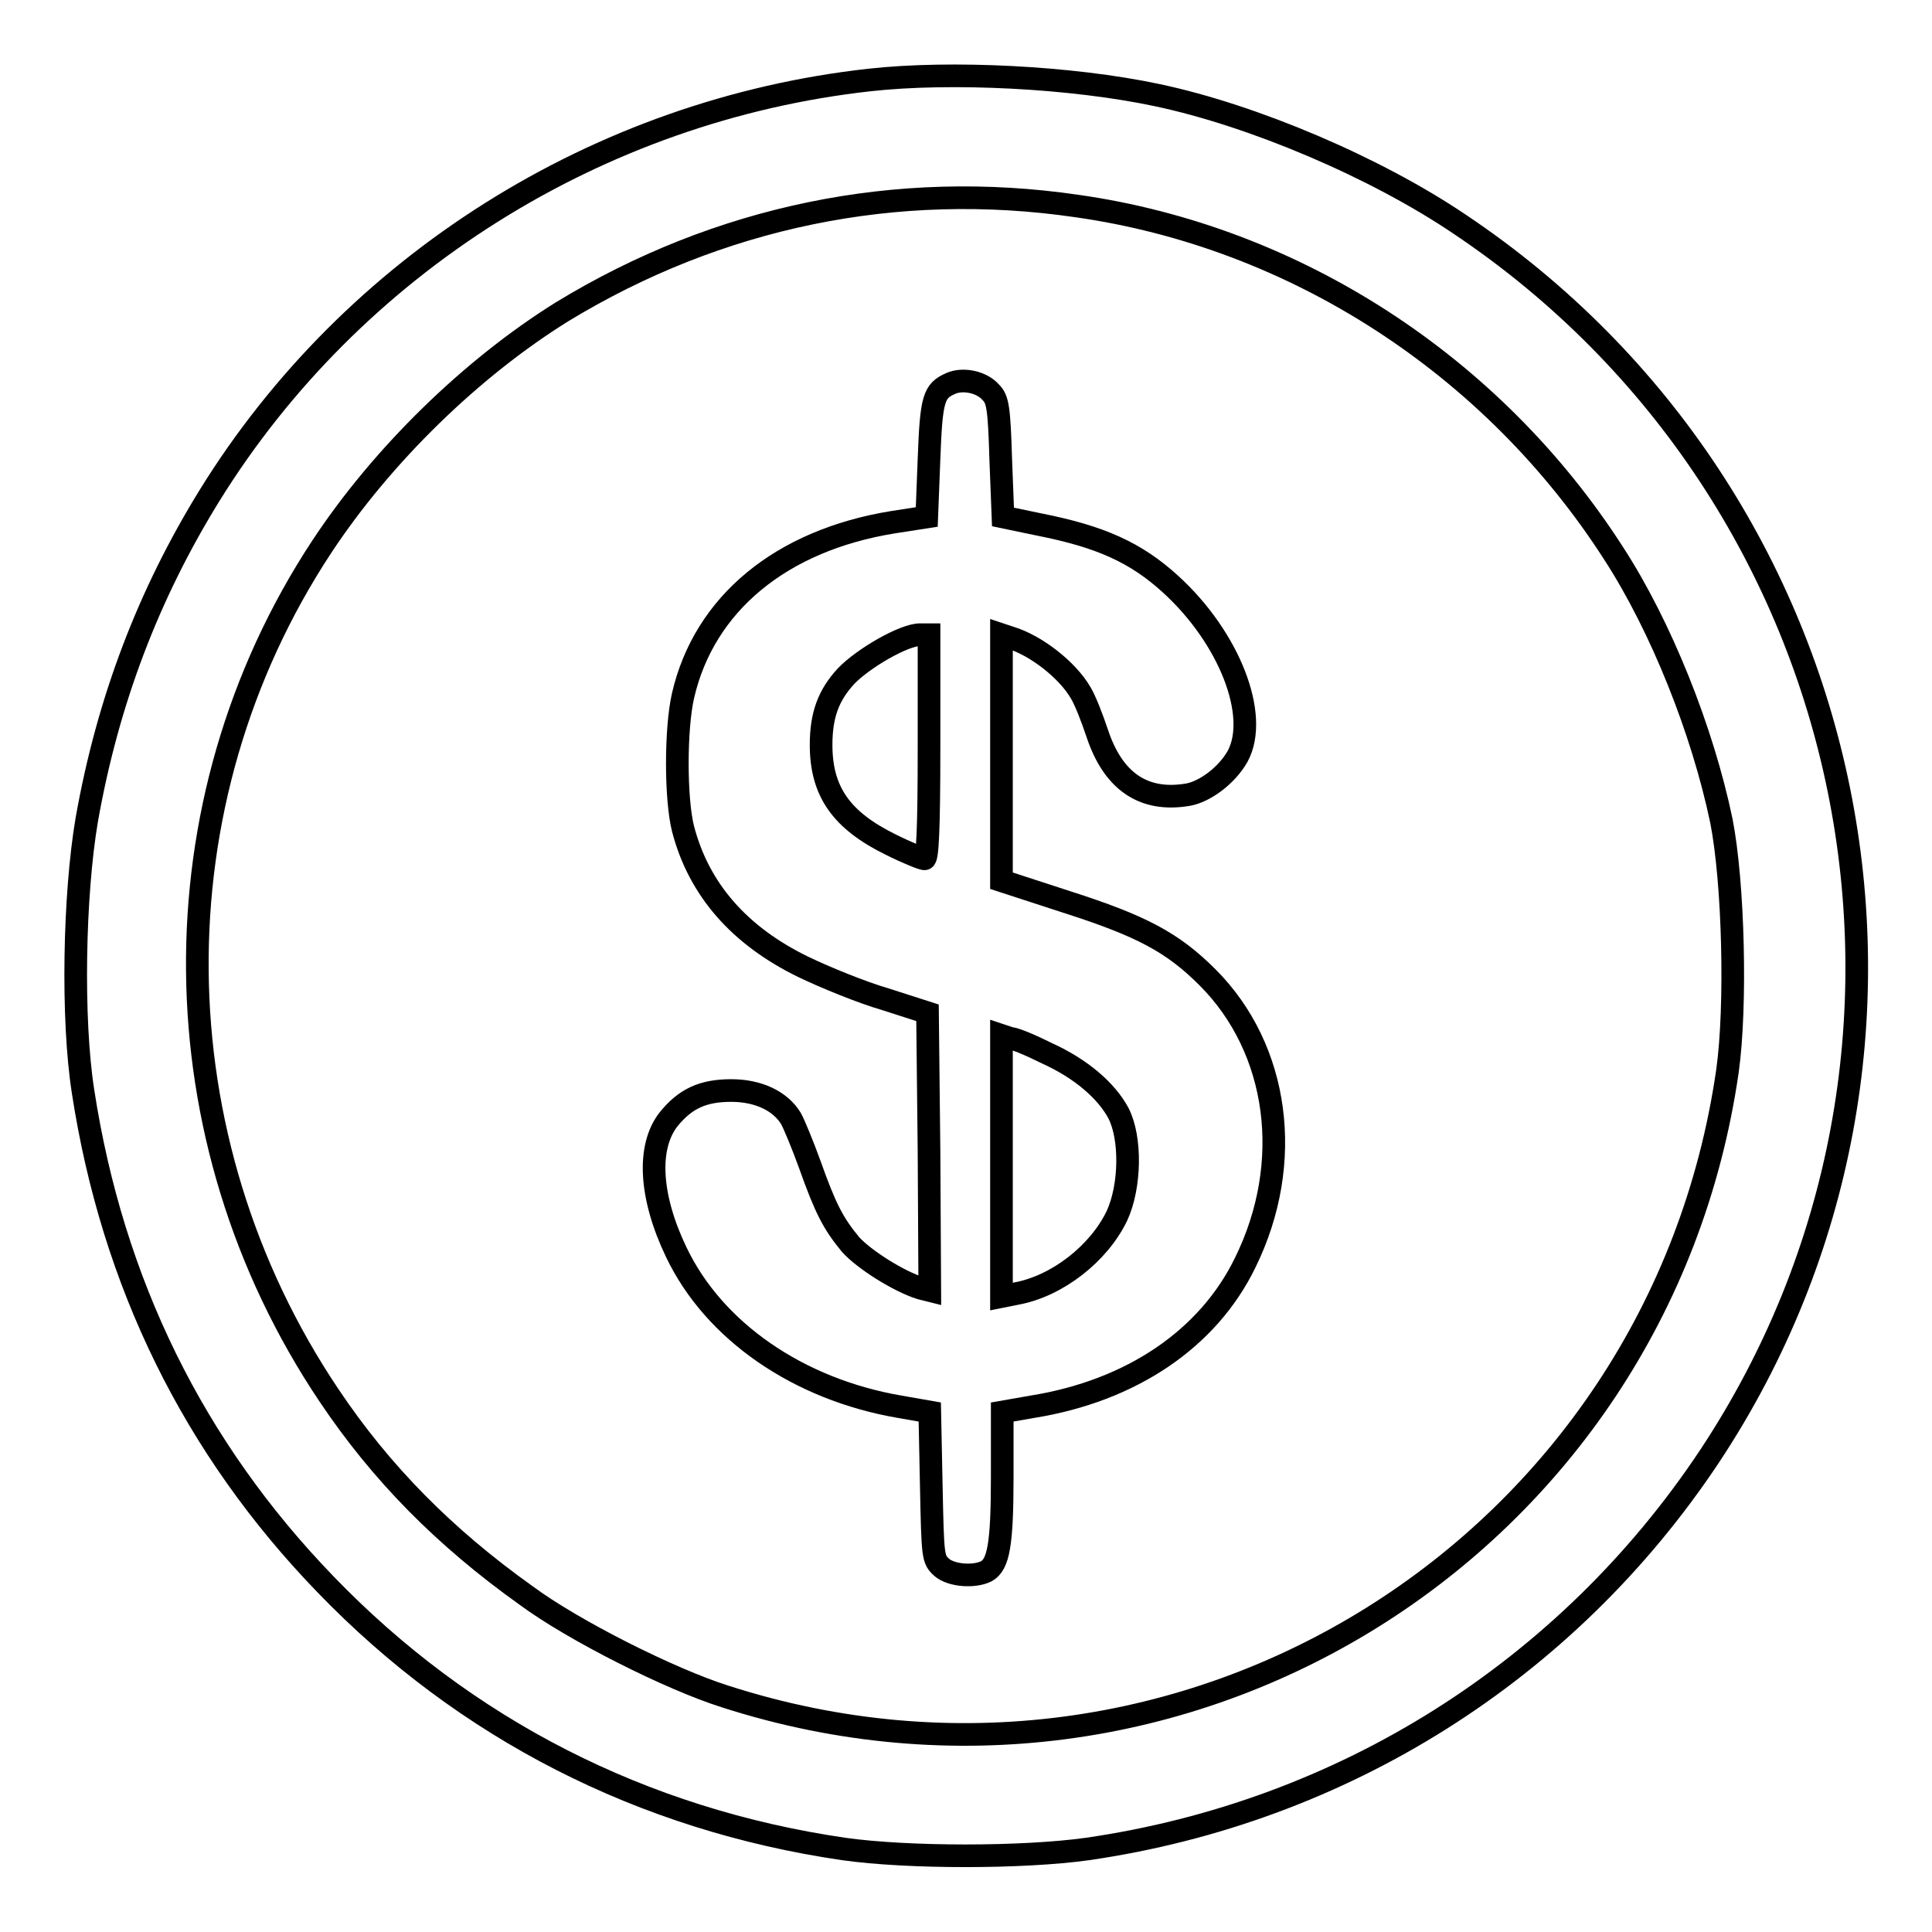
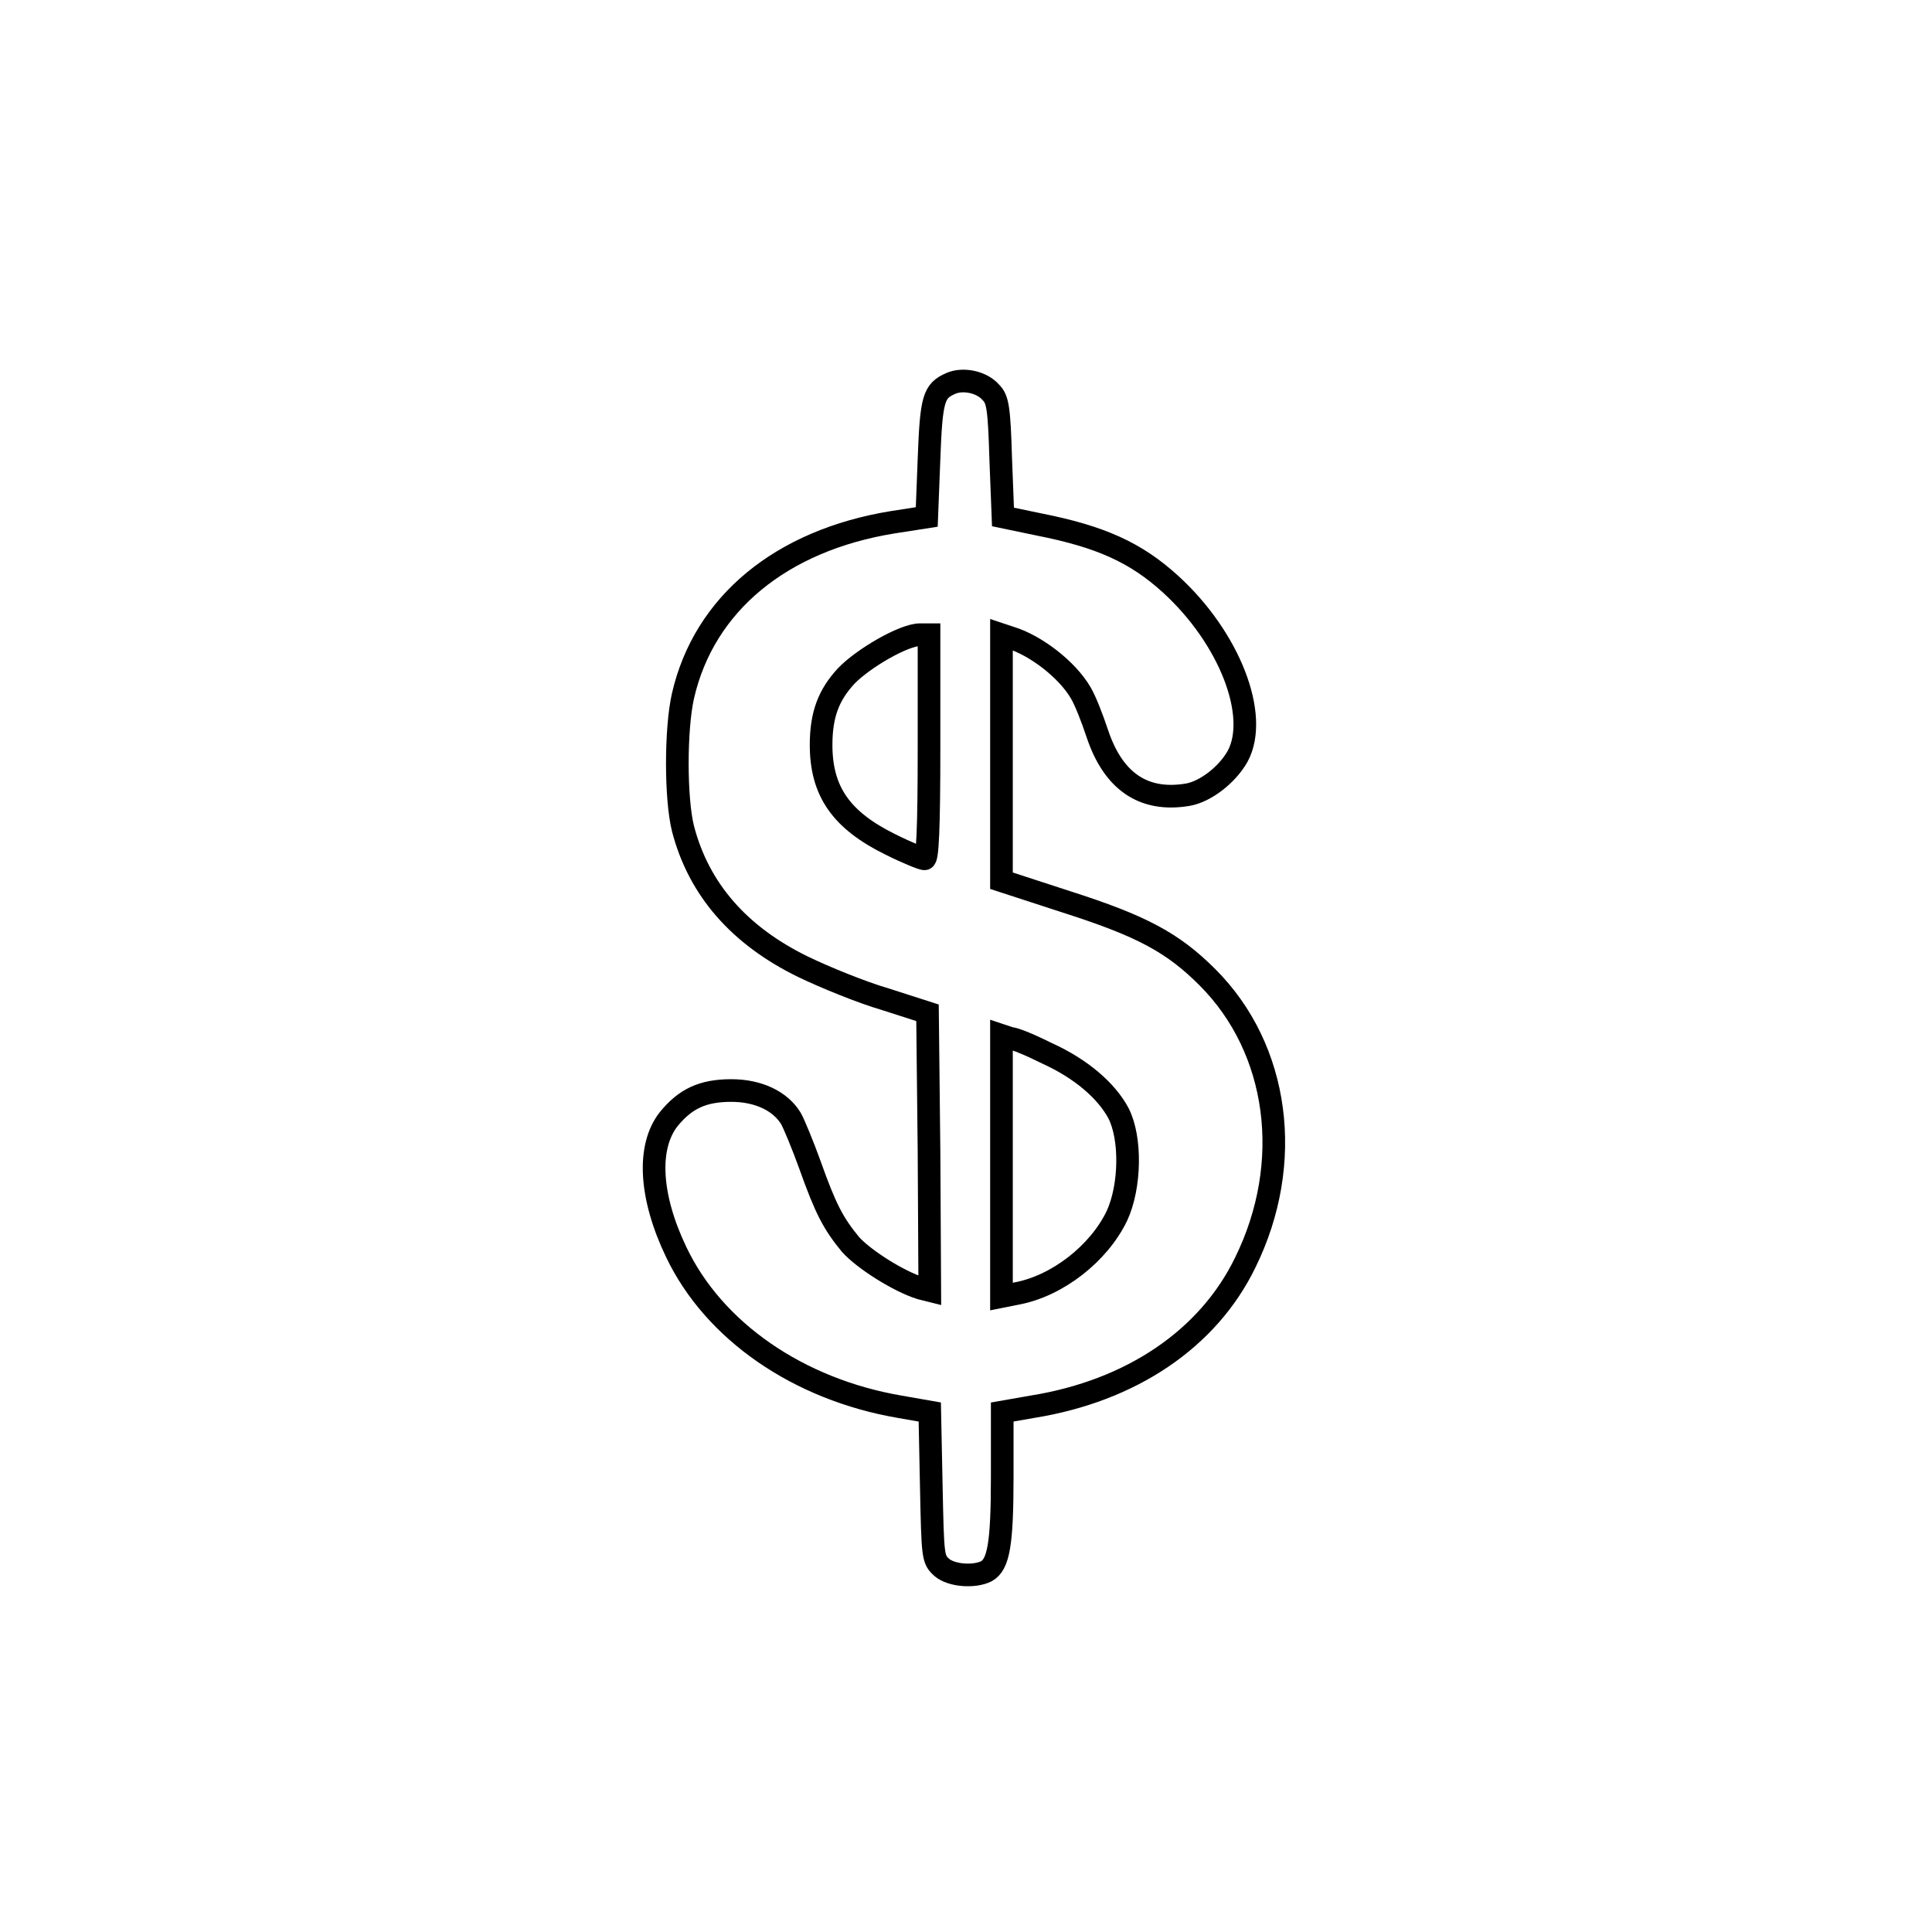
<svg xmlns="http://www.w3.org/2000/svg" version="1.1" x="0px" y="0px" viewBox="0 0 256 256" enable-background="new 0 0 256 256" xml:space="preserve">
  <g>
    <g>
      <g>
-         <path stroke-width="3" fill-opacity="0" stroke="#000000" d="M115.2,10.6c-36,4-68.5,24.5-87.4,55c-8.1,13.1-13.5,27.2-16.3,43c-1.7,10-2,26.4-0.5,36c3.9,25.4,14.7,47.3,32.1,65.3c18.5,19.2,42,31.2,68.7,35.1c8.5,1.2,23.7,1.2,32.3,0c33.8-4.9,63.5-23.6,82.4-52c35.8-54,21-127.1-33.1-163.3c-11.1-7.5-27.3-14.4-40.1-17.1C142,10.2,126,9.4,115.2,10.6z M142.7,27.3c28.9,4.1,55.1,21.1,71.1,46c6.3,9.7,11.8,23.5,14.3,35.5c1.6,8.2,2,24.5,0.8,33.1c-9.1,63.1-72.2,102.4-132.8,82.9c-7.3-2.3-20.2-8.8-26.4-13.4c-10.8-7.7-19.2-16.2-26.1-26.5c-22.9-34.1-23.3-78.5-1-112.4c8.1-12.3,20-23.8,31.9-31.2C95.2,28.7,118.8,23.8,142.7,27.3z" />
        <path stroke-width="3" fill-opacity="0" stroke="#000000" d="M126,50.8c-2.3,1-2.6,2-2.9,10l-0.3,7.7l-4.5,0.7c-14.8,2.4-25,10.8-27.8,23c-1,4.4-1,13.6,0,17.6c2.1,8.1,7.5,14.2,15.9,18.3c2.9,1.4,7.8,3.4,10.9,4.3l5.6,1.8l0.2,18.4l0.1,18.4l-1.2-0.3c-2.9-0.9-7.5-3.8-9.3-5.8c-2.3-2.8-3.3-4.7-5.4-10.6c-0.9-2.5-2.1-5.4-2.5-6.1c-1.4-2.3-4.3-3.7-7.9-3.7c-3.8,0-6.1,1.1-8.3,3.8c-2.9,3.7-2.5,10.3,1,17.6c5,10.5,16.2,18.2,29.6,20.5l4,0.7l0.2,9.8c0.2,9.5,0.2,9.7,1.4,10.8c1.3,1.1,4.3,1.3,5.9,0.5c1.6-0.9,2.1-3.5,2.1-12.5v-8.6l4-0.7c13.1-2.1,23.3-9,28.2-19.1c6.5-13.2,4.5-28.3-5-37.8c-4.6-4.6-8.7-6.8-18.7-10l-8.6-2.8v-16.3V84.1l1.2,0.4c3.3,1,7.5,4.2,9.3,7.3c0.6,1,1.5,3.3,2.2,5.4c2.1,6.3,6.1,9.1,12,8.1c2.3-0.4,5.2-2.6,6.6-5.1c2.9-5.4-1.1-15.7-8.9-22.8c-4.6-4.2-9.3-6.3-17.4-7.9l-4.8-1l-0.3-7.7c-0.2-6.8-0.4-7.9-1.3-8.8C130.1,50.6,127.6,50.1,126,50.8z M123.1,99c0,11-0.2,14.8-0.6,14.8c-0.3,0-2.3-0.8-4.5-1.9c-6.5-3.2-9.2-7-9.2-13.2c0-4,1-6.6,3.3-9.1c2.3-2.4,7.7-5.5,9.8-5.5h1.2V99L123.1,99z M138.8,139.6c4.4,2,7.8,4.9,9.4,7.9c1.7,3.3,1.6,9.7-0.2,13.6c-2.4,5-7.9,9.3-13.3,10.3l-2,0.4v-17.3v-17.3l1.2,0.4C134.5,137.6,136.8,138.6,138.8,139.6z" />
      </g>
    </g>
  </g>
</svg>